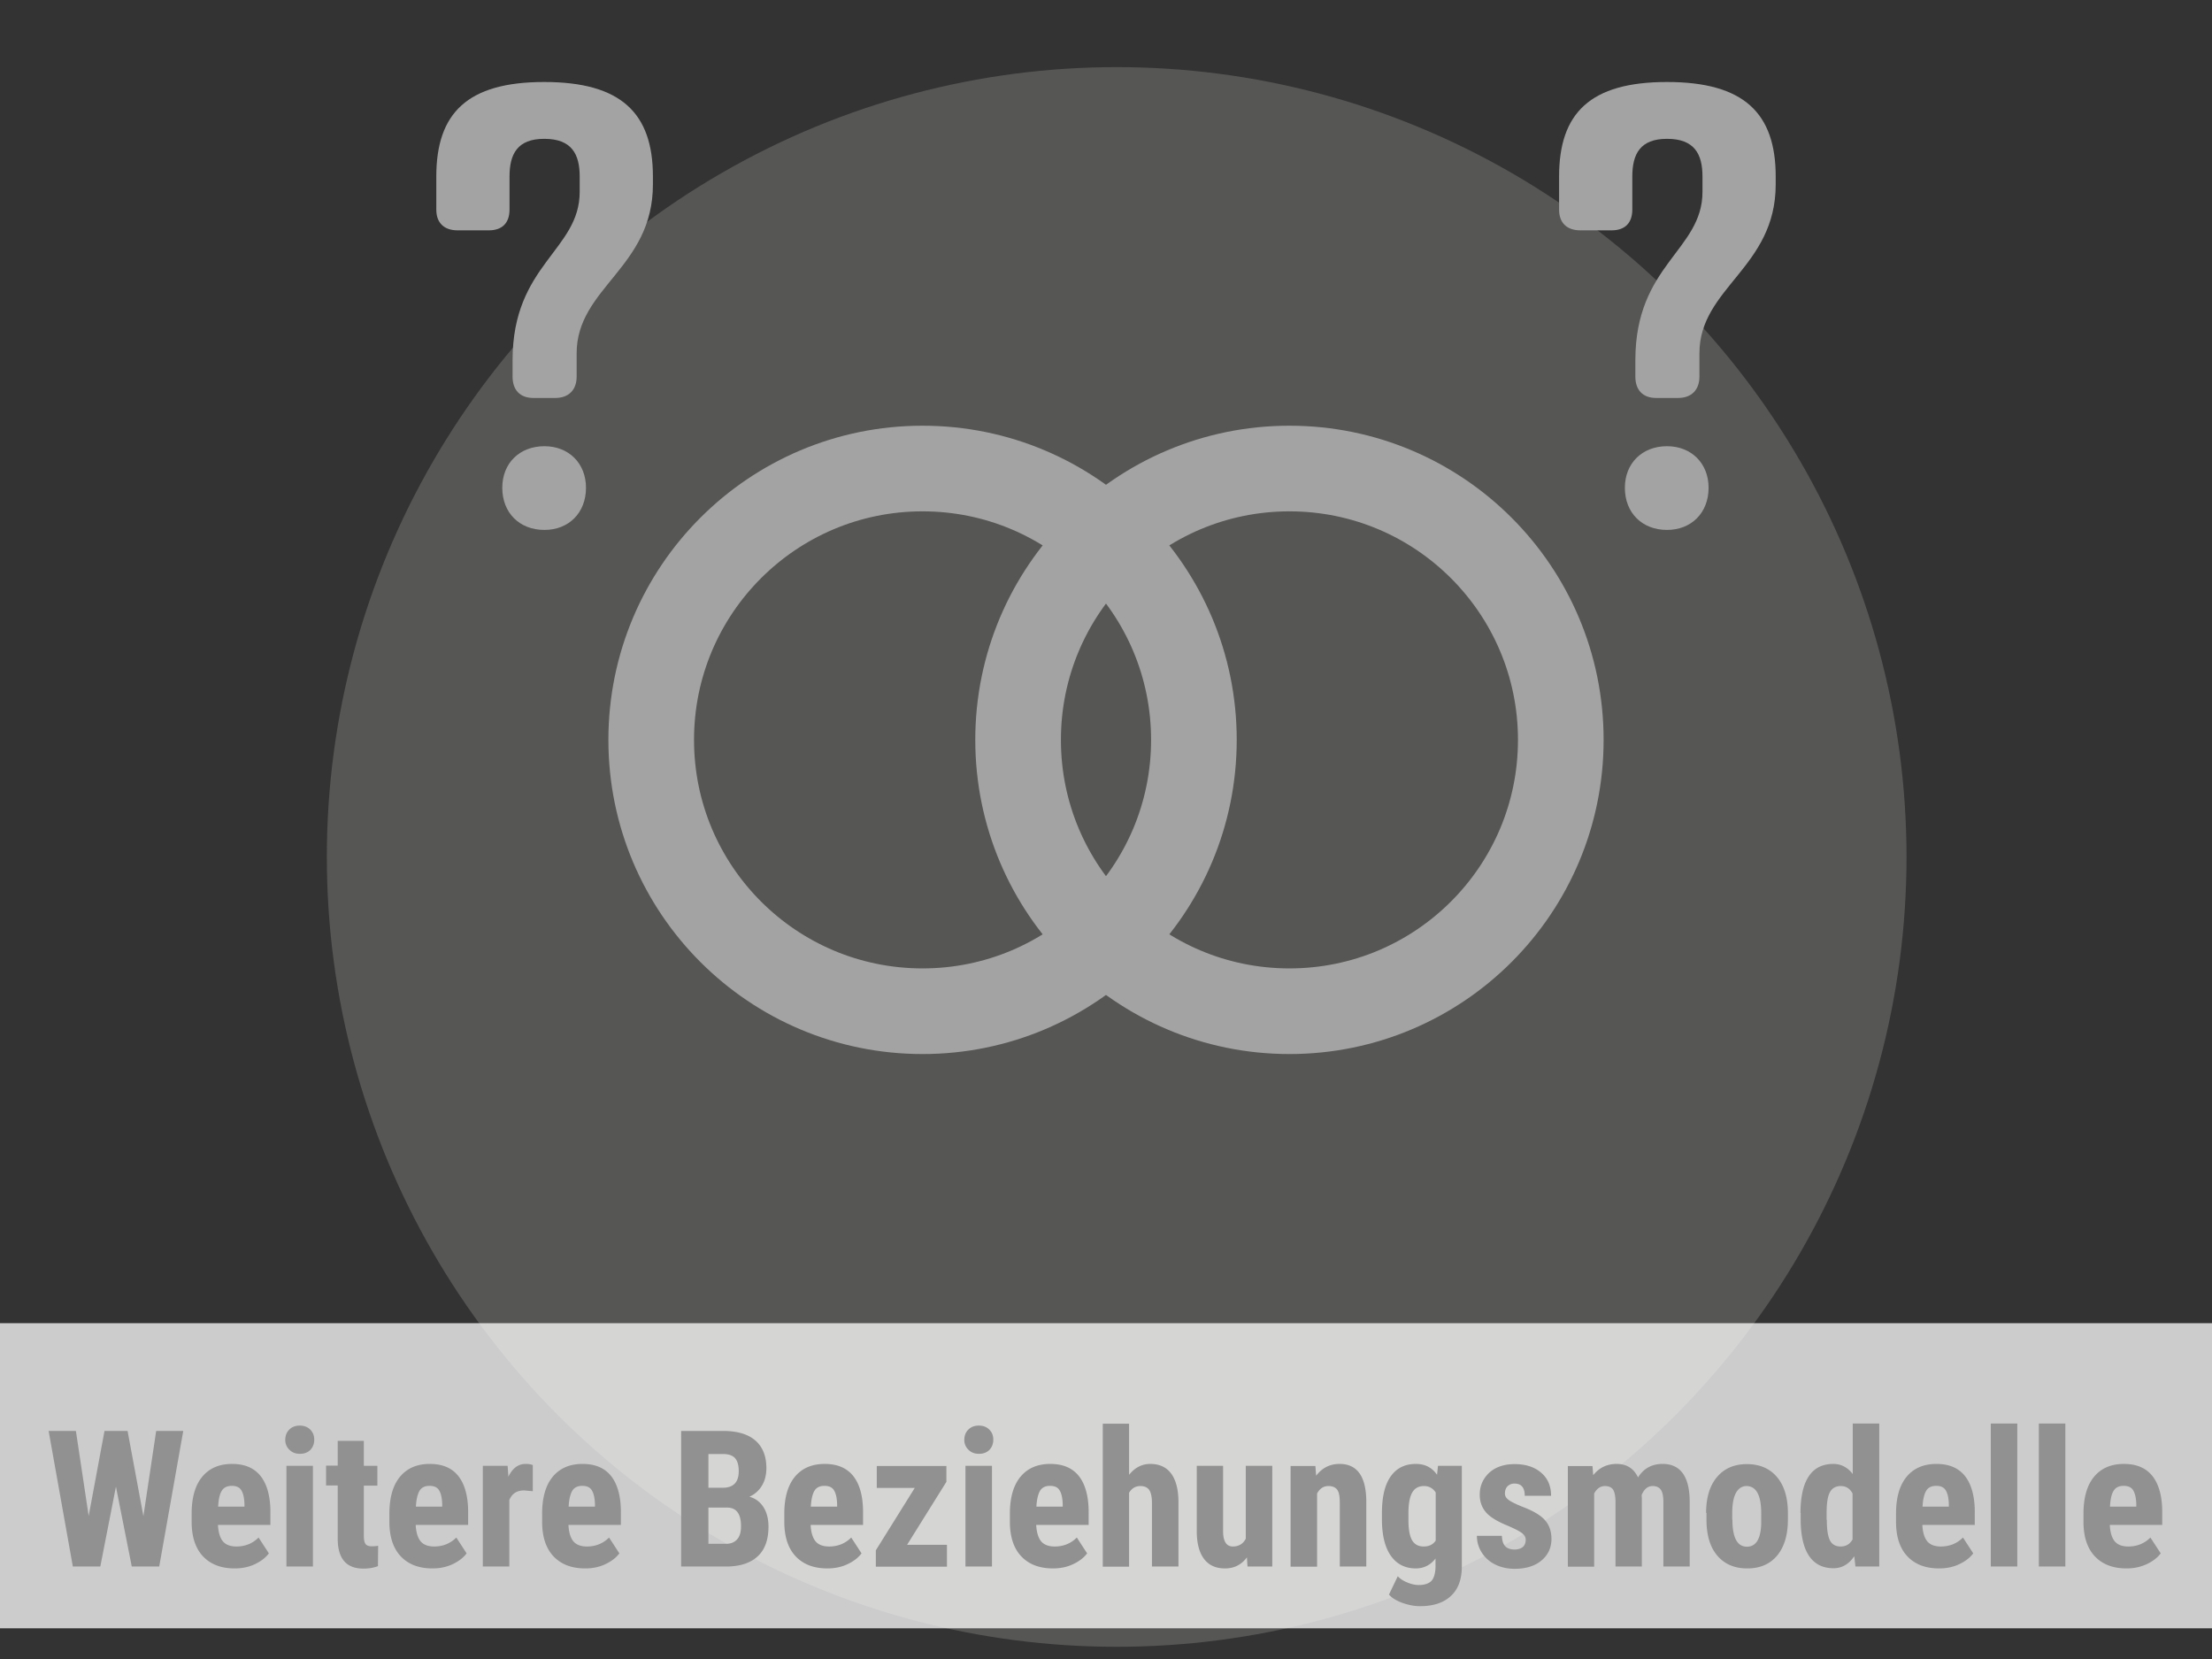
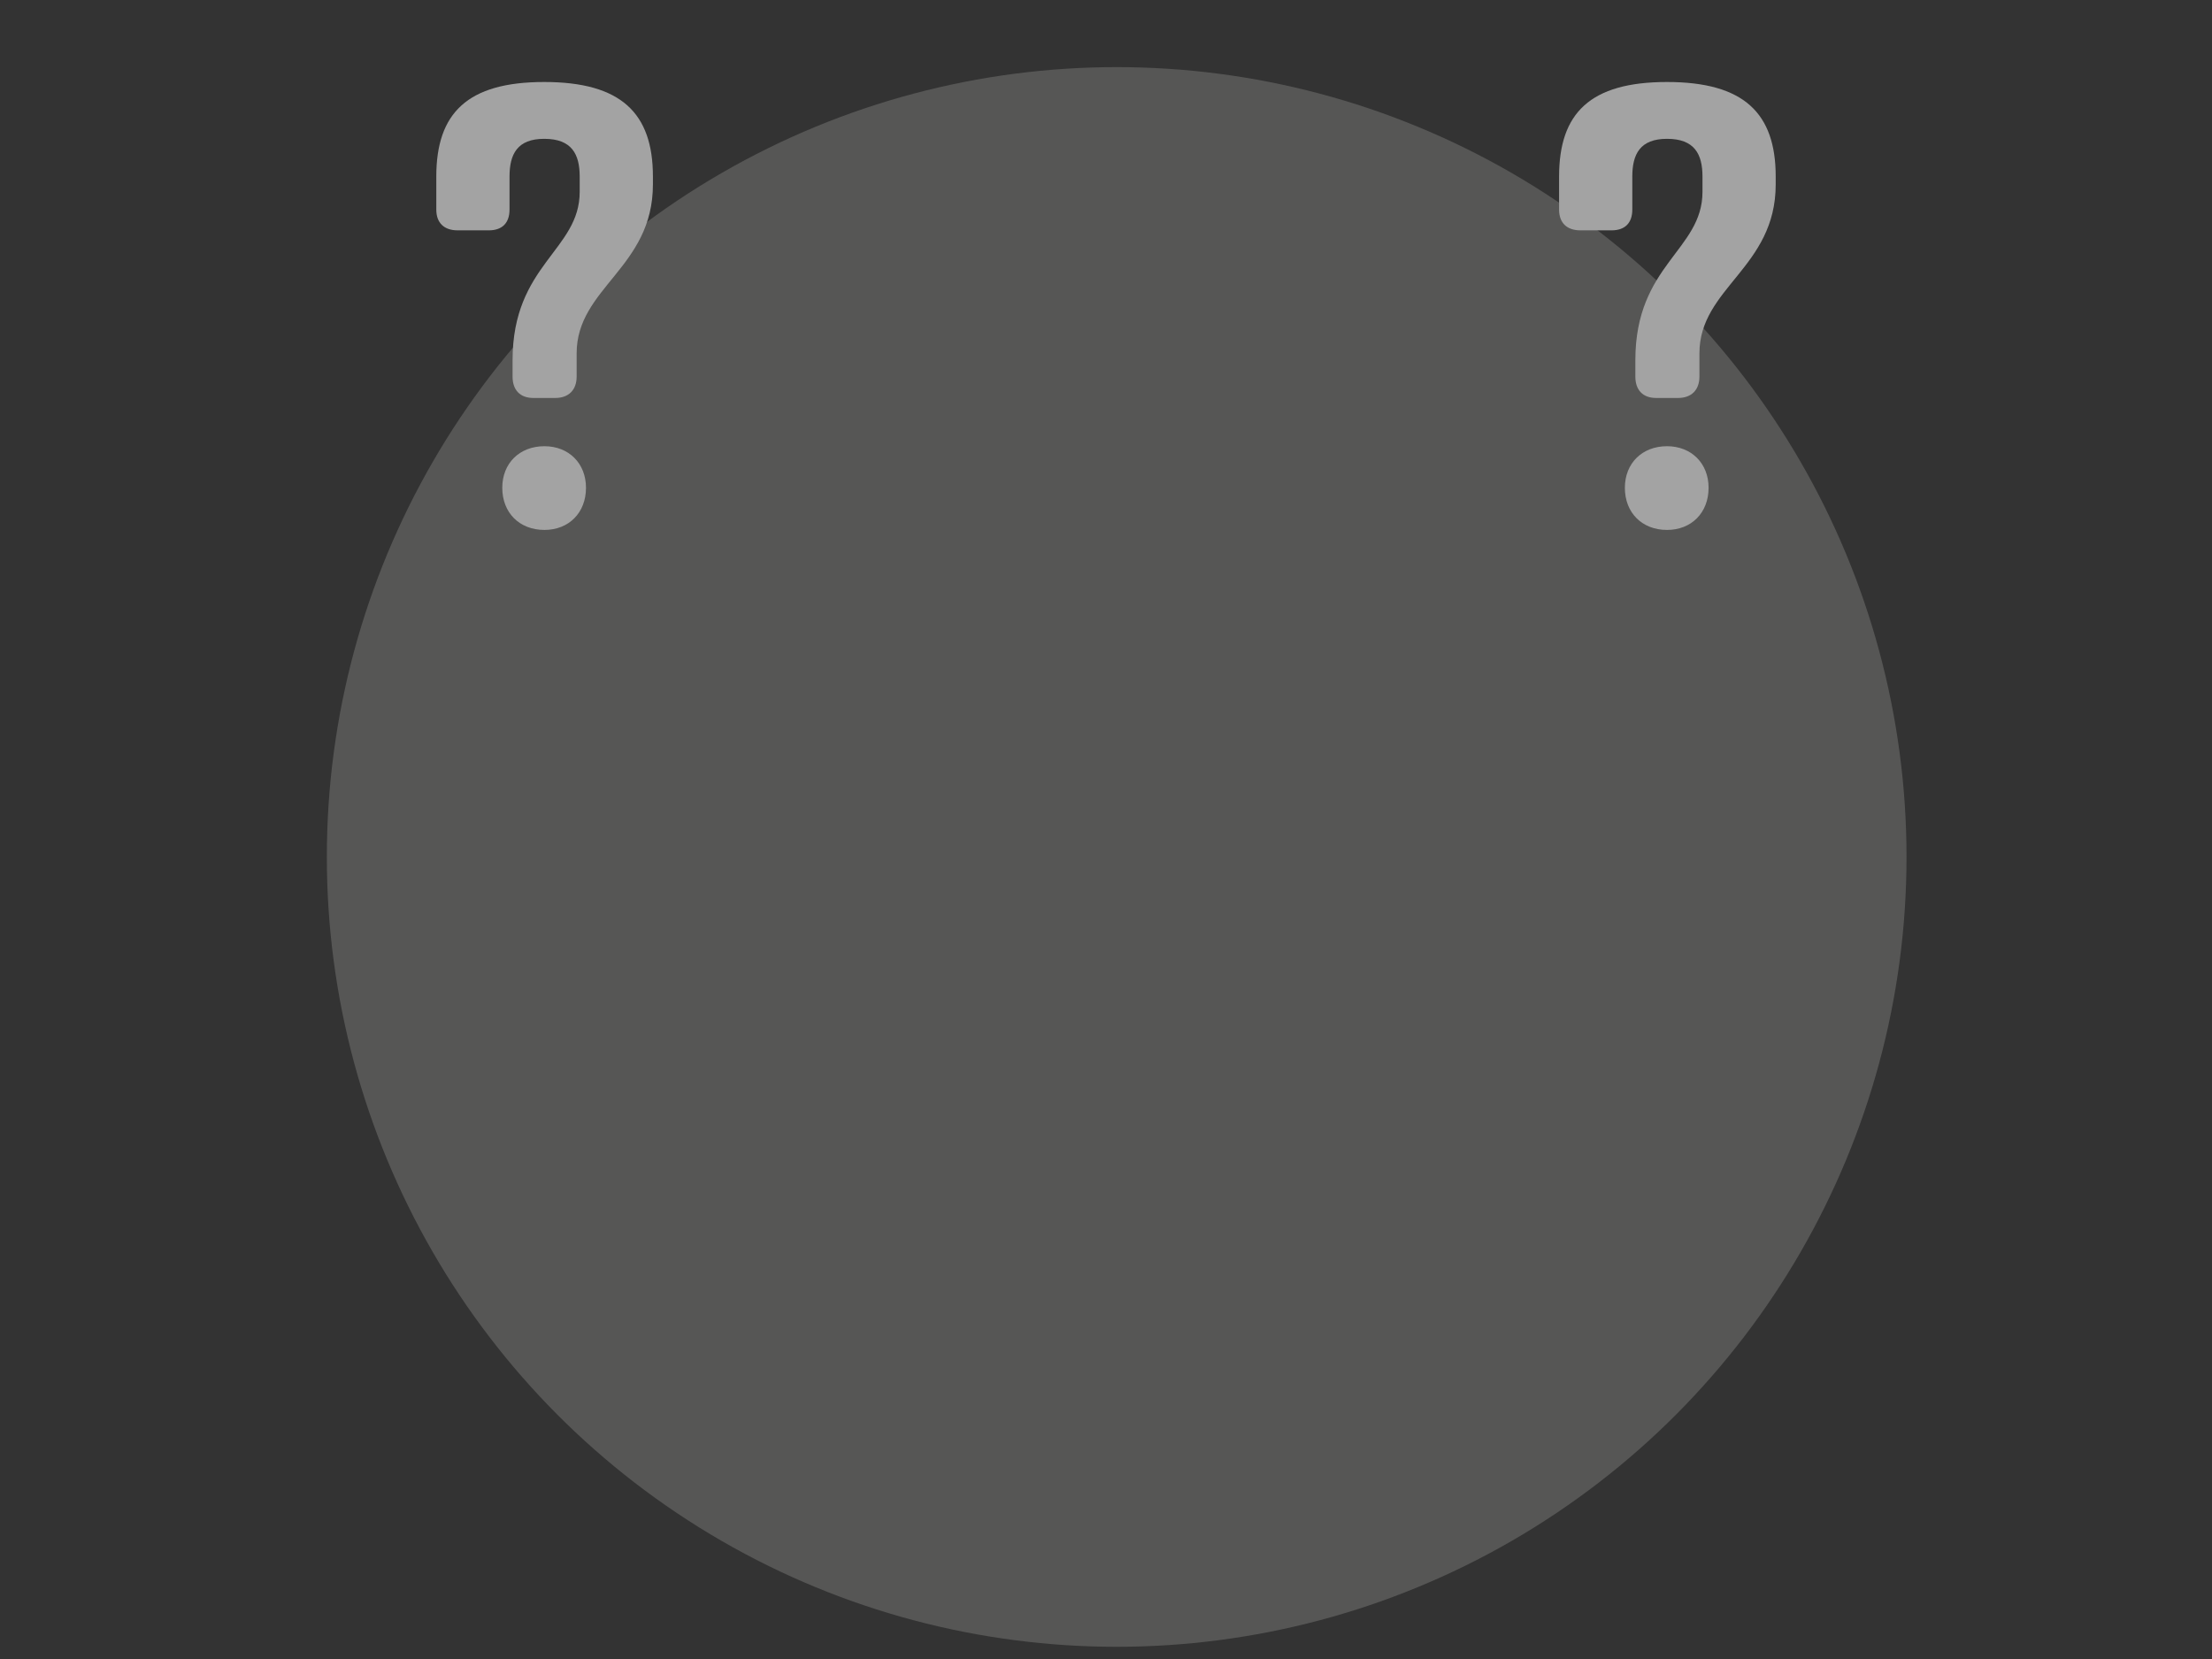
<svg xmlns="http://www.w3.org/2000/svg" viewBox="0 0 116 87" xml:space="preserve">
  <rect x="0" y="0" width="116" height="87" fill="#333333" stroke="none" />
  <circle opacity=".29" fill="#AEACAA" cx="58.56" cy="44.94" r="41.42" />
-   <circle fill="none" stroke="#A3A3A3" stroke-width="4.491" stroke-miterlimit="10" cx="48.38" cy="38.8" r="14.23" />
-   <circle fill="none" stroke="#A3A3A3" stroke-width="4.491" stroke-miterlimit="10" cx="67.62" cy="38.8" r="14.23" />
  <defs>
-     <path id="a" d="M0 0h116v87H0z" />
-   </defs>
-   <path opacity=".75" fill="#FFF" d="M0 69.39h116v16H0z" />
+     </defs>
  <g fill="#919191">
-     <path d="m7.52 79.51.67-4.47h1.42l-1.26 7.11H6.91l-.83-4.19-.82 4.19H3.82l-1.27-7.11h1.43l.67 4.46.83-4.46h1.21l.83 4.47zM12.31 82.25c-.71 0-1.26-.21-1.66-.63s-.6-1.03-.6-1.82v-.42c0-.83.18-1.48.55-1.93s.89-.68 1.57-.68c.66 0 1.16.21 1.5.64.33.42.51 1.05.51 1.88v.68h-2.75c.02.39.11.68.26.86.15.18.39.27.71.27.46 0 .85-.16 1.16-.47l.54.83c-.17.23-.42.42-.74.57-.32.15-.67.22-1.05.22zm-.87-3.24h1.38v-.13c-.01-.32-.06-.55-.16-.72s-.27-.24-.51-.24-.42.09-.52.26c-.11.17-.17.45-.19.83zM14.96 75.5c0-.21.07-.39.21-.53s.32-.21.55-.21.41.07.55.21.21.31.21.53c0 .21-.07.39-.2.53-.14.14-.32.21-.55.21s-.41-.07-.55-.21a.695.695 0 0 1-.22-.53zm1.45 6.65h-1.39v-5.28h1.39v5.28zM19.08 75.57v1.3h.71v1.04h-.71v2.63c0 .21.03.35.09.43.06.08.17.12.33.12.13 0 .24-.01.33-.03l-.01 1.07c-.23.09-.49.13-.76.13-.89 0-1.34-.51-1.35-1.54V77.9h-.61v-1.04h.61v-1.3h1.37zM22.68 82.25c-.71 0-1.26-.21-1.66-.63s-.6-1.03-.6-1.82v-.42c0-.83.18-1.48.55-1.93s.89-.68 1.57-.68c.66 0 1.16.21 1.5.64.33.42.51 1.05.51 1.88v.68H21.8c.02.39.11.68.26.86.15.18.39.27.71.27.46 0 .85-.16 1.16-.47l.54.83c-.17.23-.42.42-.74.57-.32.15-.67.22-1.05.22zm-.87-3.24h1.38v-.13c-.01-.32-.06-.55-.16-.72s-.27-.24-.51-.24-.42.09-.52.26c-.1.17-.17.45-.19.83zM27.94 78.2l-.46-.04c-.38 0-.63.17-.77.5v3.49h-1.39v-5.28h1.3l.04.57c.22-.45.52-.67.9-.67.16 0 .28.02.38.06v1.37zM30.69 82.25c-.71 0-1.26-.21-1.66-.63s-.6-1.03-.6-1.82v-.42c0-.83.18-1.48.55-1.93s.89-.68 1.57-.68c.66 0 1.16.21 1.5.64.33.42.51 1.05.51 1.88v.68h-2.75c.02.39.11.68.26.86.15.18.39.27.71.27.46 0 .85-.16 1.16-.47l.54.83c-.17.23-.42.42-.74.57-.32.15-.67.22-1.05.22zm-.87-3.24h1.38v-.13c-.01-.32-.06-.55-.16-.72s-.27-.24-.51-.24-.42.09-.52.26c-.1.17-.17.45-.19.83zM35.72 82.15v-7.11h2.2c.74 0 1.31.17 1.69.5.38.33.58.81.58 1.45 0 .36-.08.67-.24.93s-.38.45-.65.57c.32.09.56.27.74.55.17.27.26.61.26 1.02 0 .69-.19 1.21-.57 1.56-.38.35-.93.53-1.65.53h-2.36zm1.43-4.13h.75c.56 0 .84-.29.84-.87 0-.32-.07-.55-.2-.69s-.34-.21-.63-.21h-.76v1.77zm0 1.04v1.9h.92c.26 0 .45-.08.59-.24s.2-.39.2-.68c0-.64-.23-.96-.69-.98h-1.02zM43.39 82.25c-.71 0-1.26-.21-1.66-.63s-.6-1.03-.6-1.82v-.42c0-.83.18-1.48.55-1.93s.89-.68 1.57-.68c.66 0 1.16.21 1.5.64.33.42.51 1.05.51 1.88v.68h-2.75c.02.39.11.68.26.86.15.18.39.27.71.27.46 0 .85-.16 1.16-.47l.54.83c-.17.23-.42.42-.74.57-.32.15-.67.22-1.05.22zm-.87-3.24h1.38v-.13c-.01-.32-.06-.55-.16-.72s-.27-.24-.51-.24-.42.09-.52.26c-.1.17-.17.45-.19.83zM47.57 81.01h2.09v1.15h-3.73v-.86l2.04-3.27h-1.99v-1.15h3.65v.83l-2.06 3.3zM50.57 75.5c0-.21.07-.39.21-.53s.32-.21.55-.21.41.07.55.21.21.31.21.53c0 .21-.07.39-.2.53-.14.14-.32.21-.55.21s-.41-.07-.55-.21a.695.695 0 0 1-.22-.53zm1.45 6.65h-1.39v-5.28h1.39v5.28zM55.22 82.25c-.71 0-1.26-.21-1.66-.63s-.6-1.03-.6-1.82v-.42c0-.83.18-1.48.55-1.93s.89-.68 1.57-.68c.66 0 1.16.21 1.5.64.33.42.51 1.05.51 1.88v.68h-2.75c.02.39.11.68.26.86.15.18.39.27.71.27.46 0 .85-.16 1.16-.47l.54.83c-.17.23-.42.42-.74.57-.32.15-.67.22-1.05.22zm-.87-3.24h1.38v-.13c-.01-.32-.06-.55-.16-.72s-.27-.24-.51-.24-.42.09-.52.26c-.1.17-.17.45-.19.83zM59.22 77.33c.3-.37.67-.56 1.1-.56.48 0 .85.17 1.1.51s.38.84.38 1.51v3.36h-1.39v-3.34c0-.31-.05-.53-.14-.67-.1-.14-.25-.21-.47-.21-.25 0-.45.12-.59.35v3.88h-1.38v-7.5h1.38v2.67zM65.39 81.67c-.29.39-.67.58-1.15.58-.49 0-.85-.17-1.1-.5-.25-.33-.38-.82-.38-1.46v-3.42h1.38v3.46c.01.51.18.77.51.77.32 0 .54-.14.68-.41v-3.82h1.39v5.28h-1.3l-.03-.48zM68.98 76.87l.04.52c.31-.41.72-.62 1.23-.62.91 0 1.38.64 1.4 1.91v3.47h-1.39v-3.37c0-.3-.04-.52-.13-.65s-.25-.2-.47-.2c-.25 0-.45.13-.59.39v3.84h-1.39v-5.28h1.3zM72.47 79.35c0-.87.16-1.51.47-1.94s.75-.64 1.31-.64c.48 0 .85.19 1.11.57l.05-.47h1.25v5.28c0 .67-.19 1.19-.57 1.54-.38.36-.92.54-1.63.54-.29 0-.59-.06-.91-.17-.32-.12-.56-.26-.71-.44l.46-.96c.13.14.3.25.51.33.21.09.41.13.59.13.31 0 .53-.07.67-.22.13-.15.2-.39.21-.72v-.45c-.26.34-.61.52-1.03.52-.56 0-1-.22-1.31-.66-.31-.44-.46-1.06-.47-1.85v-.39zm1.39.35c0 .49.06.84.19 1.07.13.22.33.33.61.33.28 0 .49-.1.63-.31v-2.52a.7.7 0 0 0-.62-.34c-.27 0-.48.11-.61.34-.13.22-.2.59-.2 1.08v.35zM80.01 80.74c0-.12-.06-.23-.17-.32-.11-.1-.36-.23-.75-.4-.57-.23-.96-.47-1.17-.72-.21-.25-.32-.55-.32-.92 0-.46.17-.84.5-1.15.33-.3.78-.45 1.33-.45.58 0 1.04.15 1.39.45s.52.7.52 1.21h-1.38c0-.43-.18-.64-.54-.64-.15 0-.27.05-.36.14s-.14.22-.14.38c0 .12.05.22.16.31.1.09.35.22.74.38.56.21.96.44 1.19.7.23.25.35.59.35.99 0 .47-.18.85-.53 1.14s-.82.43-1.4.43c-.39 0-.73-.08-1.03-.23-.3-.15-.53-.36-.7-.63-.17-.27-.25-.56-.25-.87h1.31c.01.24.06.42.17.54.11.12.28.18.52.18.37-.02.56-.19.56-.52zM83.51 76.87l.04.49c.31-.39.72-.59 1.23-.59.53 0 .9.24 1.12.71.3-.48.73-.71 1.29-.71.92 0 1.4.64 1.42 1.92v3.46h-1.38v-3.37c0-.31-.04-.52-.13-.65s-.23-.2-.43-.2c-.26 0-.45.16-.58.47l.01.17v3.58h-1.38v-3.36c0-.3-.04-.52-.12-.66-.08-.13-.23-.2-.43-.2-.24 0-.43.13-.57.39v3.84h-1.38v-5.28h1.29zM89.47 79.34c0-.8.19-1.43.57-1.88s.9-.68 1.57-.68 1.2.23 1.58.68.57 1.09.57 1.89v.34c0 .8-.19 1.43-.56 1.88s-.9.68-1.57.68c-.68 0-1.2-.23-1.58-.68-.38-.45-.56-1.08-.56-1.89v-.34zm1.38.35c0 .94.25 1.42.76 1.42.47 0 .72-.39.75-1.18v-.58c0-.48-.07-.84-.2-1.07-.13-.23-.32-.35-.57-.35-.23 0-.42.12-.55.35-.13.23-.2.59-.2 1.07v.34zM94.42 79.35c0-.87.15-1.51.44-1.94s.72-.64 1.28-.64c.41 0 .75.18 1.02.53v-2.65h1.39v7.5H97.3l-.06-.54c-.28.42-.65.63-1.09.63-.55 0-.98-.21-1.27-.63-.29-.42-.44-1.04-.45-1.87v-.39zm1.38.35c0 .52.06.88.17 1.09.11.21.3.31.56.31.27 0 .48-.12.62-.37v-2.41c-.14-.26-.34-.39-.62-.39-.25 0-.44.1-.56.31s-.18.57-.18 1.09v.37zM101.69 82.25c-.71 0-1.26-.21-1.66-.63s-.6-1.03-.6-1.82v-.42c0-.83.18-1.48.55-1.93s.89-.68 1.57-.68c.66 0 1.16.21 1.5.64.33.42.51 1.05.51 1.88v.68h-2.75c.02.39.11.68.26.86.15.18.39.27.71.27.46 0 .85-.16 1.16-.47l.54.83c-.17.23-.42.42-.74.57-.32.15-.67.22-1.05.22zm-.87-3.24h1.38v-.13c-.01-.32-.06-.55-.16-.72s-.27-.24-.51-.24-.42.09-.52.26c-.1.17-.17.45-.19.83zM105.79 82.15h-1.39v-7.5h1.39v7.5zM108.31 82.15h-1.39v-7.5h1.39v7.5zM111.52 82.25c-.71 0-1.26-.21-1.66-.63s-.6-1.03-.6-1.82v-.42c0-.83.18-1.48.55-1.93s.89-.68 1.57-.68c.66 0 1.16.21 1.5.64.33.42.51 1.05.51 1.88v.68h-2.75c.02.39.11.68.26.86.15.18.39.27.71.27.46 0 .85-.16 1.16-.47l.54.83c-.17.23-.42.42-.74.57-.33.15-.68.22-1.05.22zm-.87-3.24h1.38v-.13c-.01-.32-.06-.55-.16-.72s-.27-.24-.51-.24-.42.09-.52.26c-.11.17-.17.45-.19.83z" />
-   </g>
+     </g>
  <path fill="#A3A3A3" d="M34.24 9.67c0 4.38-4 5.41-4 8.86v1.22c0 .7-.42 1.12-1.12 1.12h-1.15c-.7 0-1.09-.42-1.09-1.12v-.86c0-5.02 3.52-5.76 3.52-8.83v-.8c0-1.18-.42-1.98-1.86-1.98-1.41 0-1.82.8-1.82 1.98v1.73c0 .7-.38 1.09-1.09 1.09H24c-.7 0-1.12-.38-1.12-1.09V9.26c0-3.33 1.63-4.96 5.66-4.96s5.7 1.63 5.7 4.96v.41zM28.55 23.4c1.28 0 2.18.9 2.18 2.18 0 1.31-.9 2.21-2.18 2.21-1.31 0-2.21-.9-2.21-2.21 0-1.28.9-2.18 2.21-2.18zM93.12 9.67c0 4.38-4 5.41-4 8.86v1.22c0 .7-.42 1.12-1.12 1.12h-1.15c-.7 0-1.09-.42-1.09-1.12v-.86c0-5.02 3.52-5.76 3.52-8.83v-.8c0-1.18-.42-1.98-1.86-1.98-1.41 0-1.82.8-1.82 1.98v1.73c0 .7-.38 1.09-1.09 1.09h-1.63c-.7 0-1.12-.38-1.12-1.09V9.26c0-3.33 1.63-4.96 5.66-4.96s5.7 1.63 5.7 4.96v.41zm-5.7 13.73c1.28 0 2.18.9 2.18 2.18 0 1.31-.9 2.21-2.18 2.21-1.31 0-2.21-.9-2.21-2.21 0-1.28.9-2.18 2.21-2.18z" />
</svg>